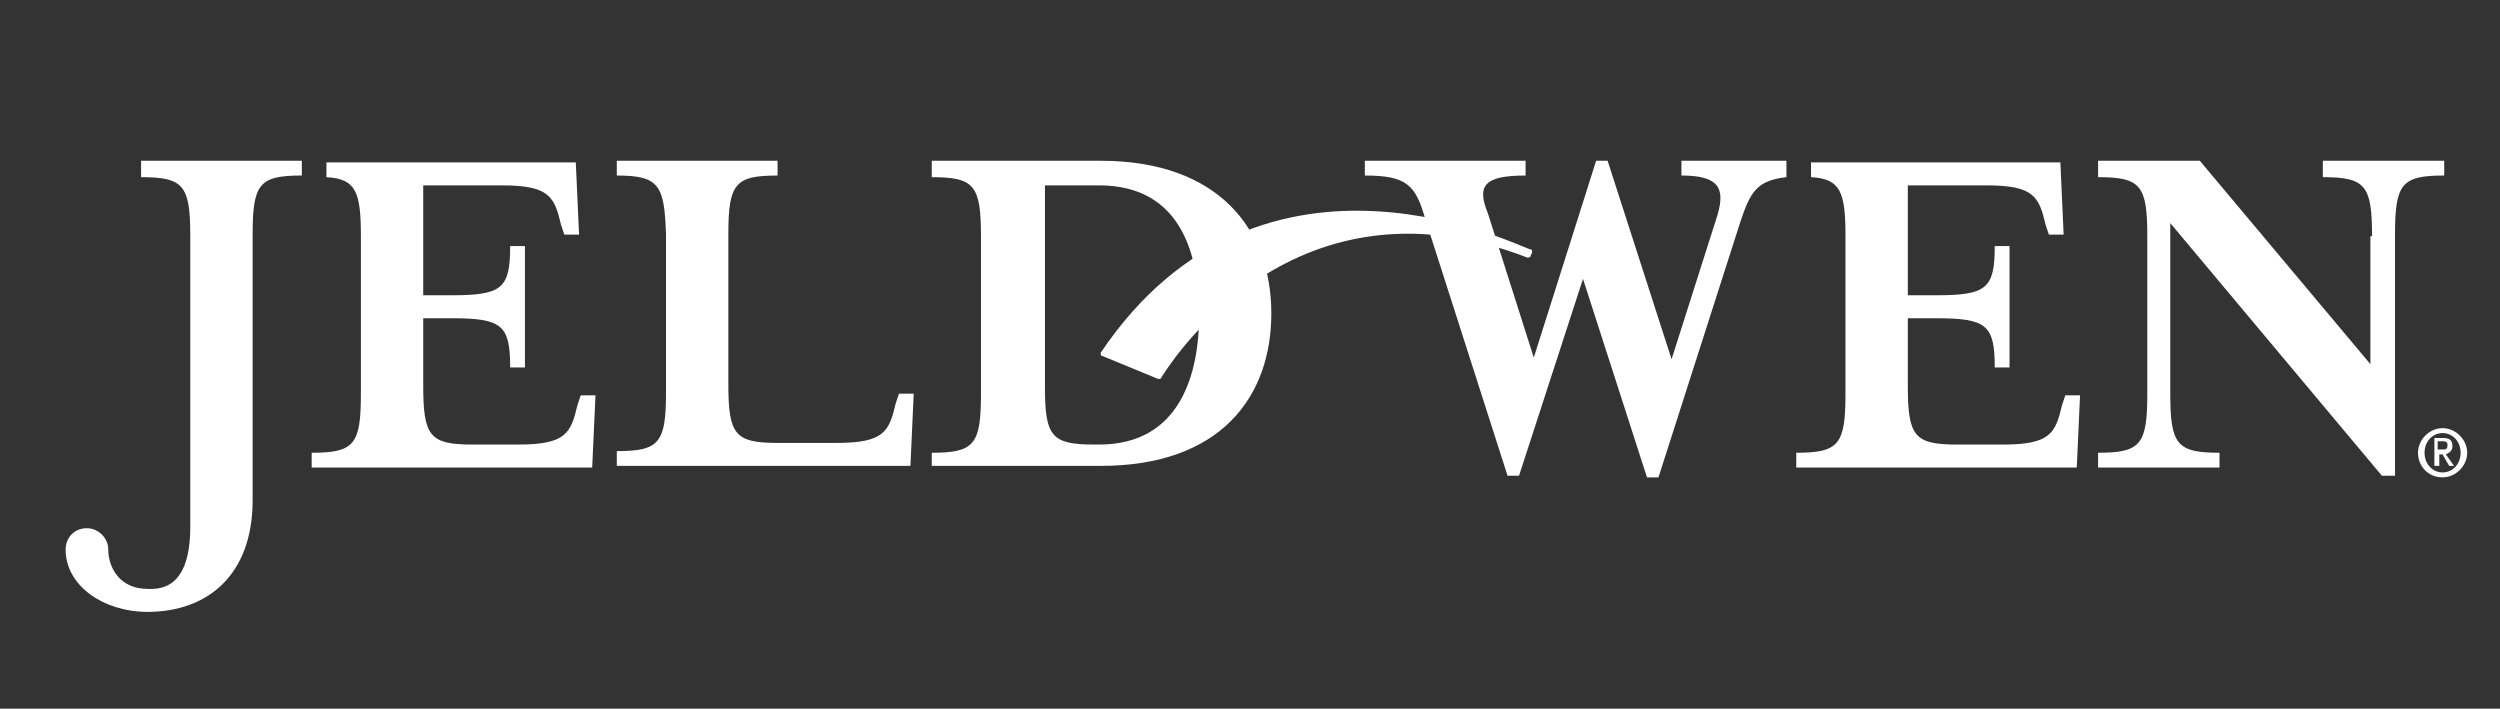
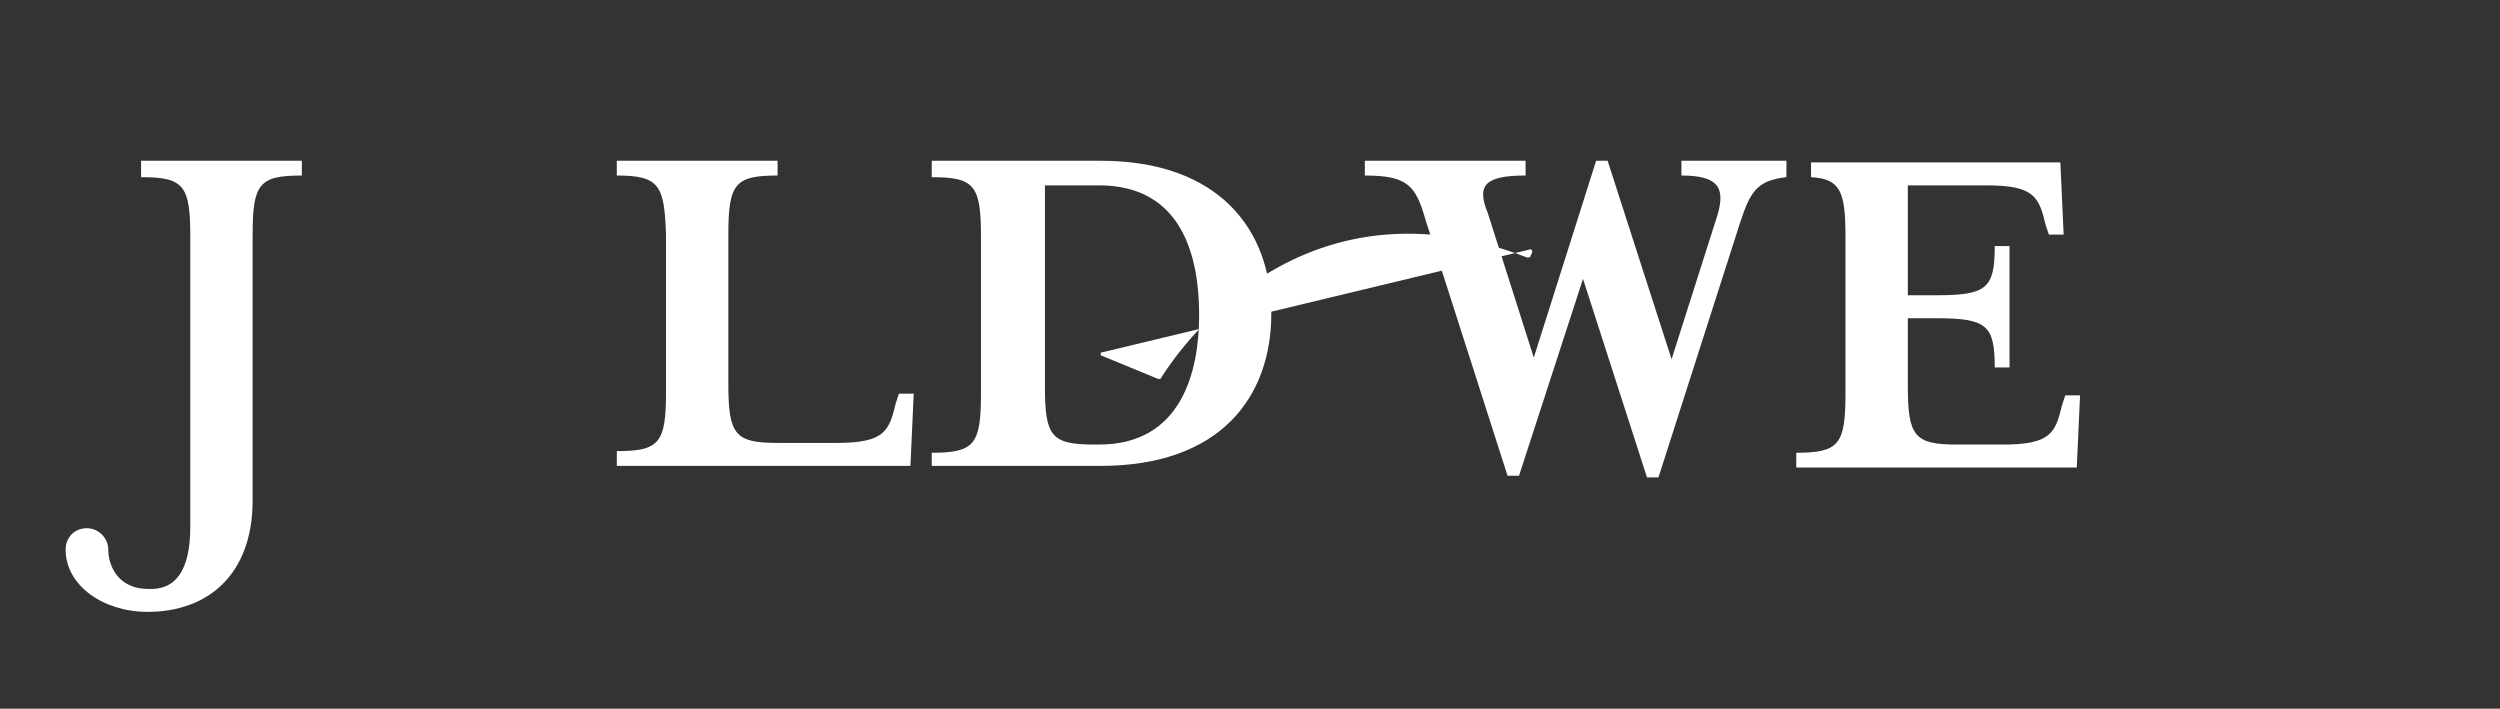
<svg xmlns="http://www.w3.org/2000/svg" version="1.1" id="Layer_1" x="0px" y="0px" viewBox="0 0 152.4 43.2" style="enable-background:new 0 0 152.4 43.2;" xml:space="preserve">
  <rect x="0" y="0" width="152.4" height="43.2" fill="#333333" stroke="none" />
  <style type="text/css">
	.st0{fill:#FFFFFF;}
</style>
  <g>
    <g>
      <g>
-         <path class="st0" d="M67.1,21.5v0.1c0,0,0,0.1,0.1,0.1l3.4,1.4c0.1,0,0.2,0,0.2-0.1c0.1-0.1,7.6-13,22.3-7.3c0.1,0,0.2,0,0.2-0.1     l0.1-0.2c0-0.1,0-0.2-0.1-0.2C93.1,15.3,77,6.8,67.1,21.5z" />
+         <path class="st0" d="M67.1,21.5v0.1c0,0,0,0.1,0.1,0.1l3.4,1.4c0.1,0,0.2,0,0.2-0.1c0.1-0.1,7.6-13,22.3-7.3c0.1,0,0.2,0,0.2-0.1     l0.1-0.2c0-0.1,0-0.2-0.1-0.2z" />
        <path class="st0" d="M11.6,32.1V14.4c0-3.1-0.4-3.6-3-3.6v-1h9.8v0.9c-2.6,0-3,0.5-3,3.6v16.2c0,4.6-2.8,6.8-6.4,6.8     c-2.7,0-5-1.6-5-3.8c0-0.7,0.5-1.3,1.3-1.3c0.7,0,1.3,0.6,1.3,1.3c0,1.1,0.7,2.4,2.4,2.4C10.7,36,11.6,34.8,11.6,32.1z" />
        <path class="st0" d="M37.6,10.7V9.8h9.8v0.9c-2.6,0-3,0.5-3,3.6v9.1c0,3.1,0.4,3.6,3,3.6H51c2.9,0,3.2-0.7,3.6-2.4l0.2-0.6h0.9     l-0.2,4.4H37.6v-0.9c2.6,0,3-0.5,3-3.6v-9.6C40.5,11.3,40.2,10.7,37.6,10.7z" />
        <path class="st0" d="M56.8,27.6c2.6,0,3-0.5,3-3.6v-9.6c0-3.1-0.4-3.6-3-3.6v-1h10.3c7.2,0,10.4,4.2,10.4,9.3s-3.1,9.3-10.4,9.3     H56.8V27.6z M63.7,23.6c0,3,0.4,3.5,3,3.5H67c5,0,6.1-4.4,6.1-7.9s-1-7.9-6.1-7.9c-0.3,0-3.3,0-3.3,0V23.6z" />
-         <path class="st0" d="M144.6,14.4c0-3.1-0.4-3.6-3-3.6v-1h7.4v0.9c-2.6,0-3,0.5-3,3.6V29h-0.8l-12.9-15.4V24c0,3.1,0.4,3.6,3,3.6     v0.9h-7.4v-0.9c2.6,0,3-0.5,3-3.6v-9.6c0-3.1-0.4-3.6-3-3.6v-1h6.2l10.4,12.4v-7.8H144.6z" />
        <path class="st0" d="M102.5,9.8v0.9c2.2,0,2.7,0.7,2.2,2.4l-2.8,8.8L98,9.8h-0.7l-3.8,12L90.7,13c-0.7-1.7-0.2-2.3,2.3-2.3V9.8     h-9.8v0.9c2.6,0,3.1,0.6,3.7,2.7l5,15.6h0.7l3.9-12l3.9,12.1h0.7l5-15.6c0.6-1.8,1-2.5,2.8-2.7v-1H102.5z" />
        <path class="st0" d="M125.9,24.1l-0.2,0.6c-0.4,1.7-0.7,2.4-3.6,2.4h-2.8c-2.6,0-3-0.5-3-3.6v-4.1h1.7c3.1,0,3.6,0.4,3.6,3h0.9     V15h-0.9c0,2.6-0.5,3-3.6,3h-1.7v-6.7h4.8c2.9,0,3.2,0.7,3.6,2.4l0.2,0.6h0.9l-0.2-4.4h-15.2v0.9c1.8,0.1,2.1,0.9,2.1,3.6V24     c0,3.1-0.4,3.6-3,3.6v0.9h17.1l0.2-4.4H125.9z" />
-         <path class="st0" d="M35.4,24.1l-0.2,0.6c-0.4,1.7-0.7,2.4-3.6,2.4h-2.8c-2.6,0-3-0.5-3-3.6v-4.1h1.7c3.1,0,3.6,0.4,3.6,3H32V15     h-0.9c0,2.6-0.5,3-3.6,3h-1.7v-6.7h4.8c2.9,0,3.2,0.7,3.6,2.4l0.2,0.6h0.9l-0.2-4.4H19.9v0.9c1.8,0.1,2.1,0.9,2.1,3.6V24     c0,3.1-0.4,3.6-3,3.6v0.9h17.1l0.2-4.4H35.4z" />
        <g>
-           <path class="st0" d="M147.4,27.6c0-0.8,0.7-1.5,1.5-1.5s1.5,0.7,1.5,1.5s-0.7,1.5-1.5,1.5C148,29.1,147.4,28.4,147.4,27.6z       M150,27.6c0-0.7-0.5-1.2-1.1-1.2s-1.1,0.5-1.1,1.2s0.5,1.2,1.1,1.2C149.5,28.8,150,28.3,150,27.6z M148.3,26.7h0.6      c0.4,0,0.6,0.1,0.6,0.5c0,0.3-0.2,0.4-0.4,0.5l0.5,0.7h-0.3l-0.4-0.7h-0.2v0.7h-0.3v-1.7H148.3z M148.6,27.4h0.3      c0.2,0,0.3,0,0.3-0.3c0-0.2-0.2-0.2-0.3-0.2h-0.3V27.4z" />
-         </g>
+           </g>
      </g>
    </g>
  </g>
</svg>